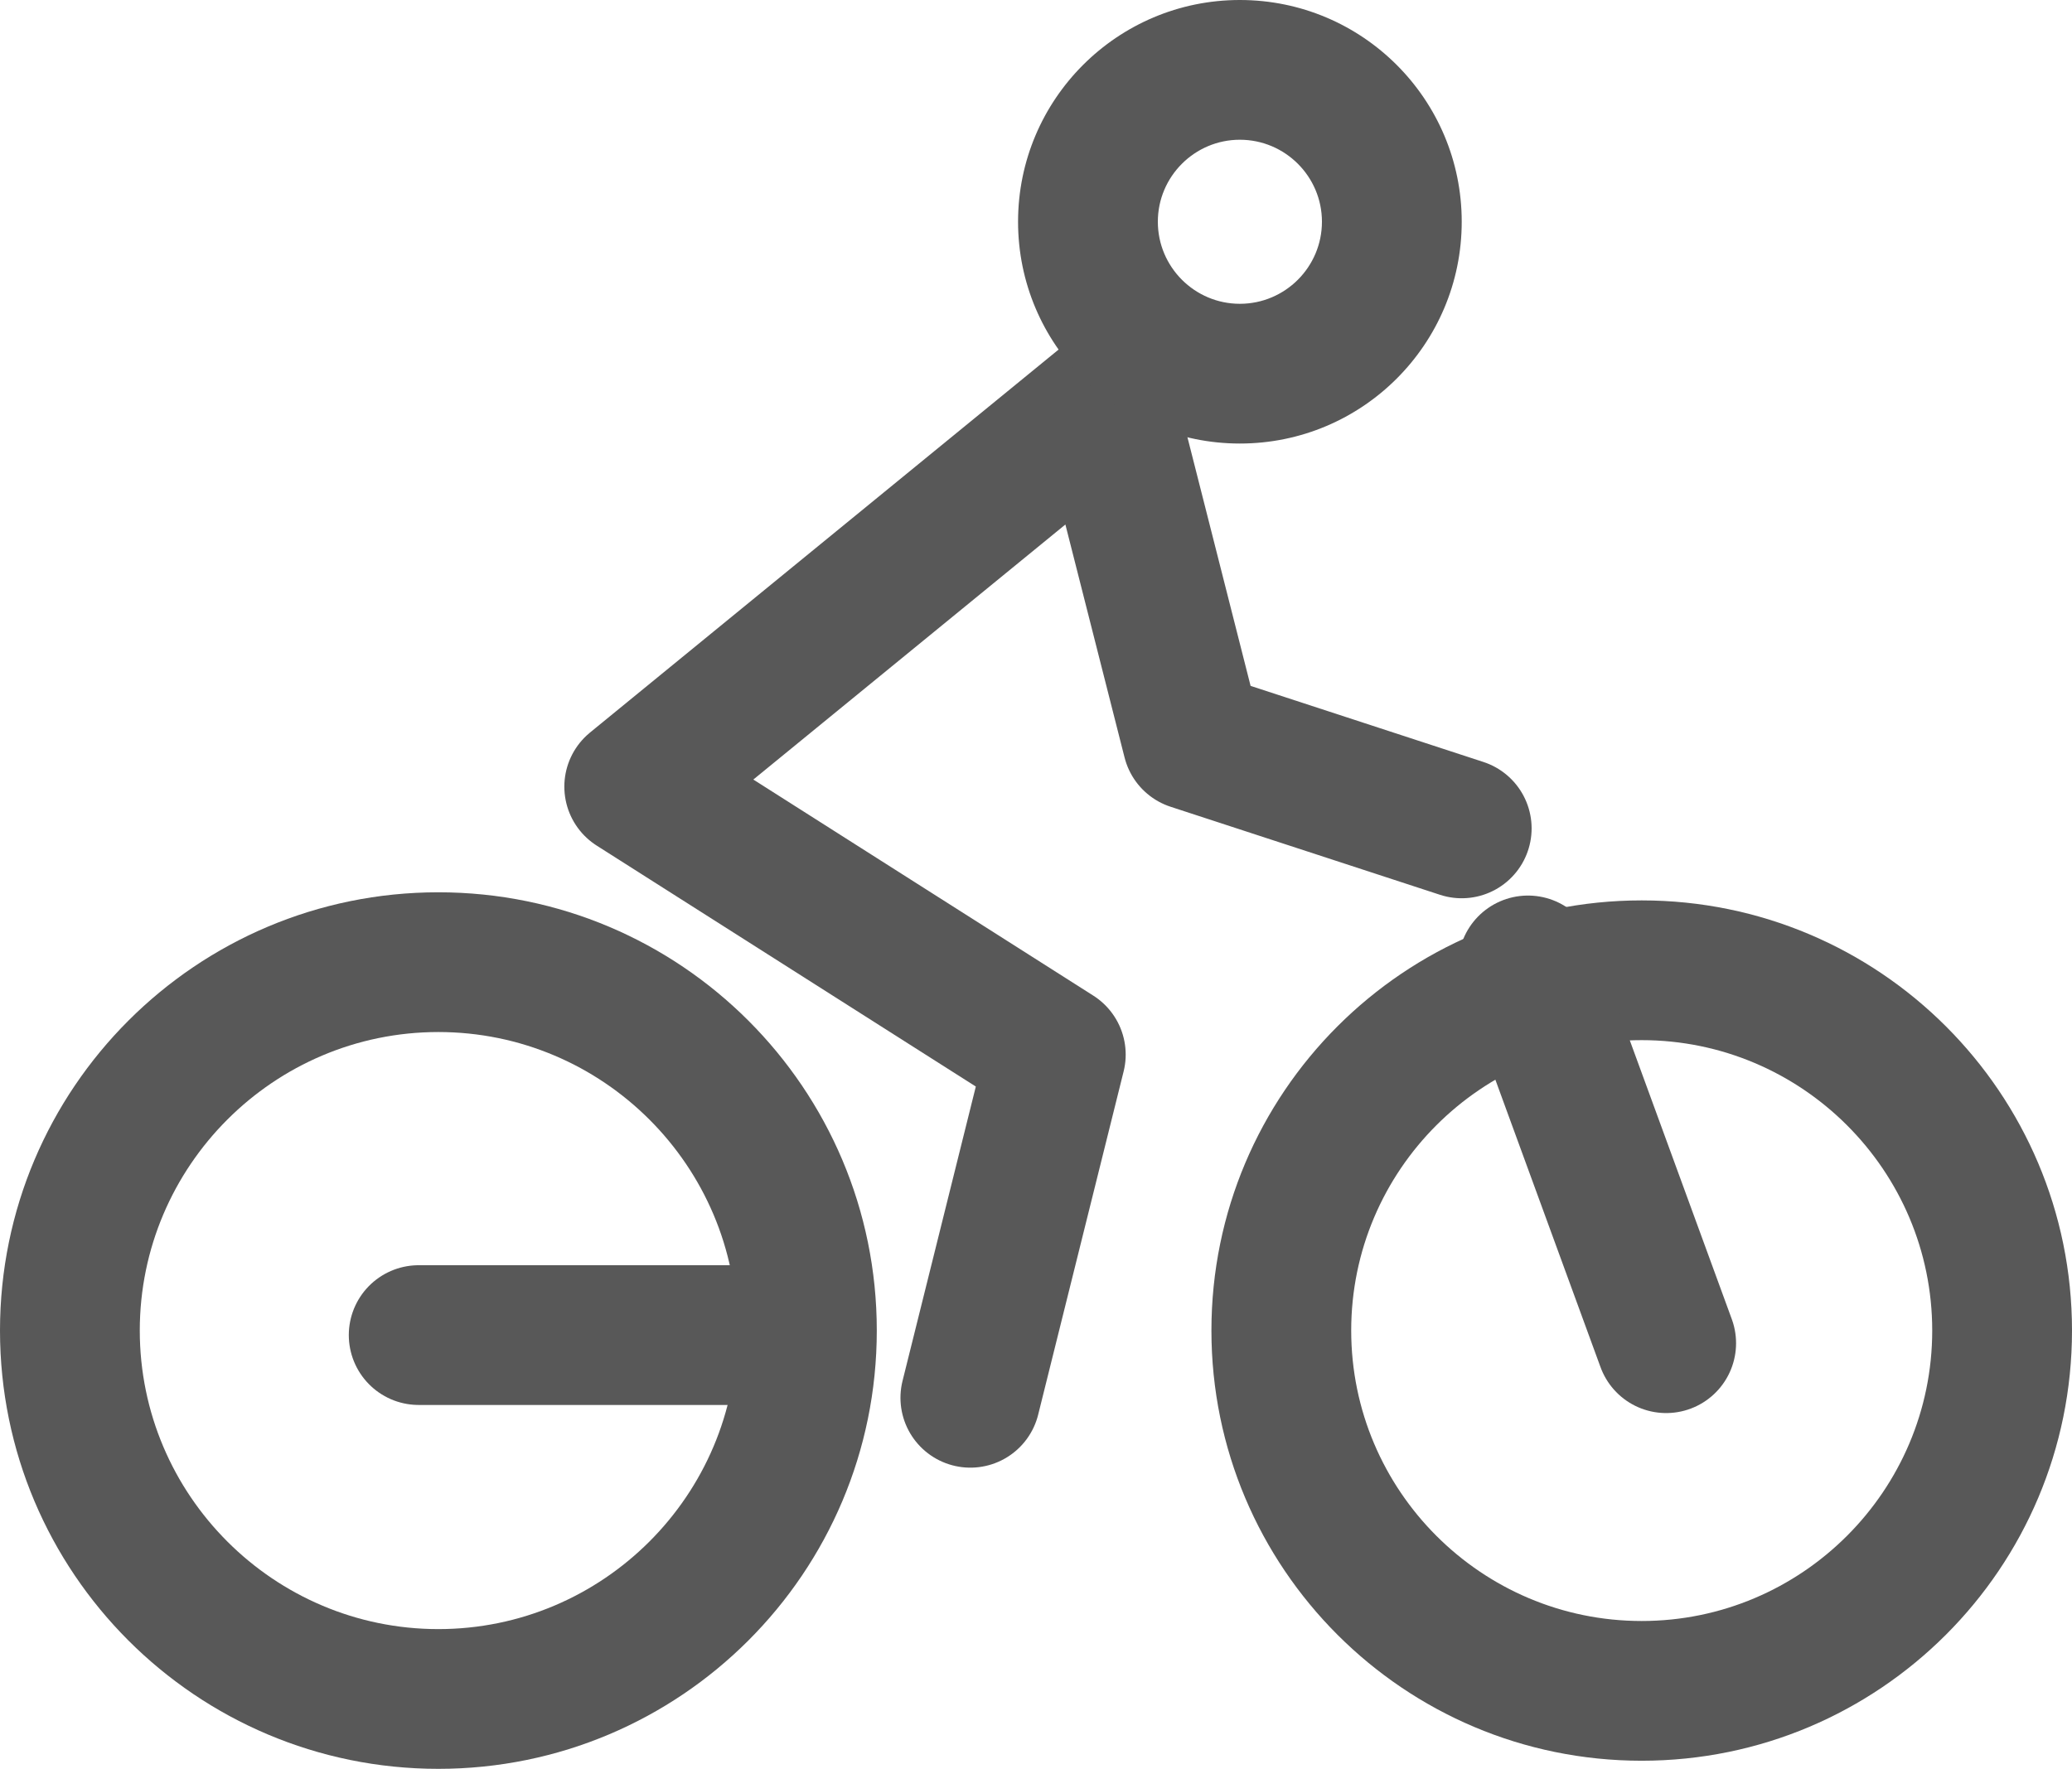
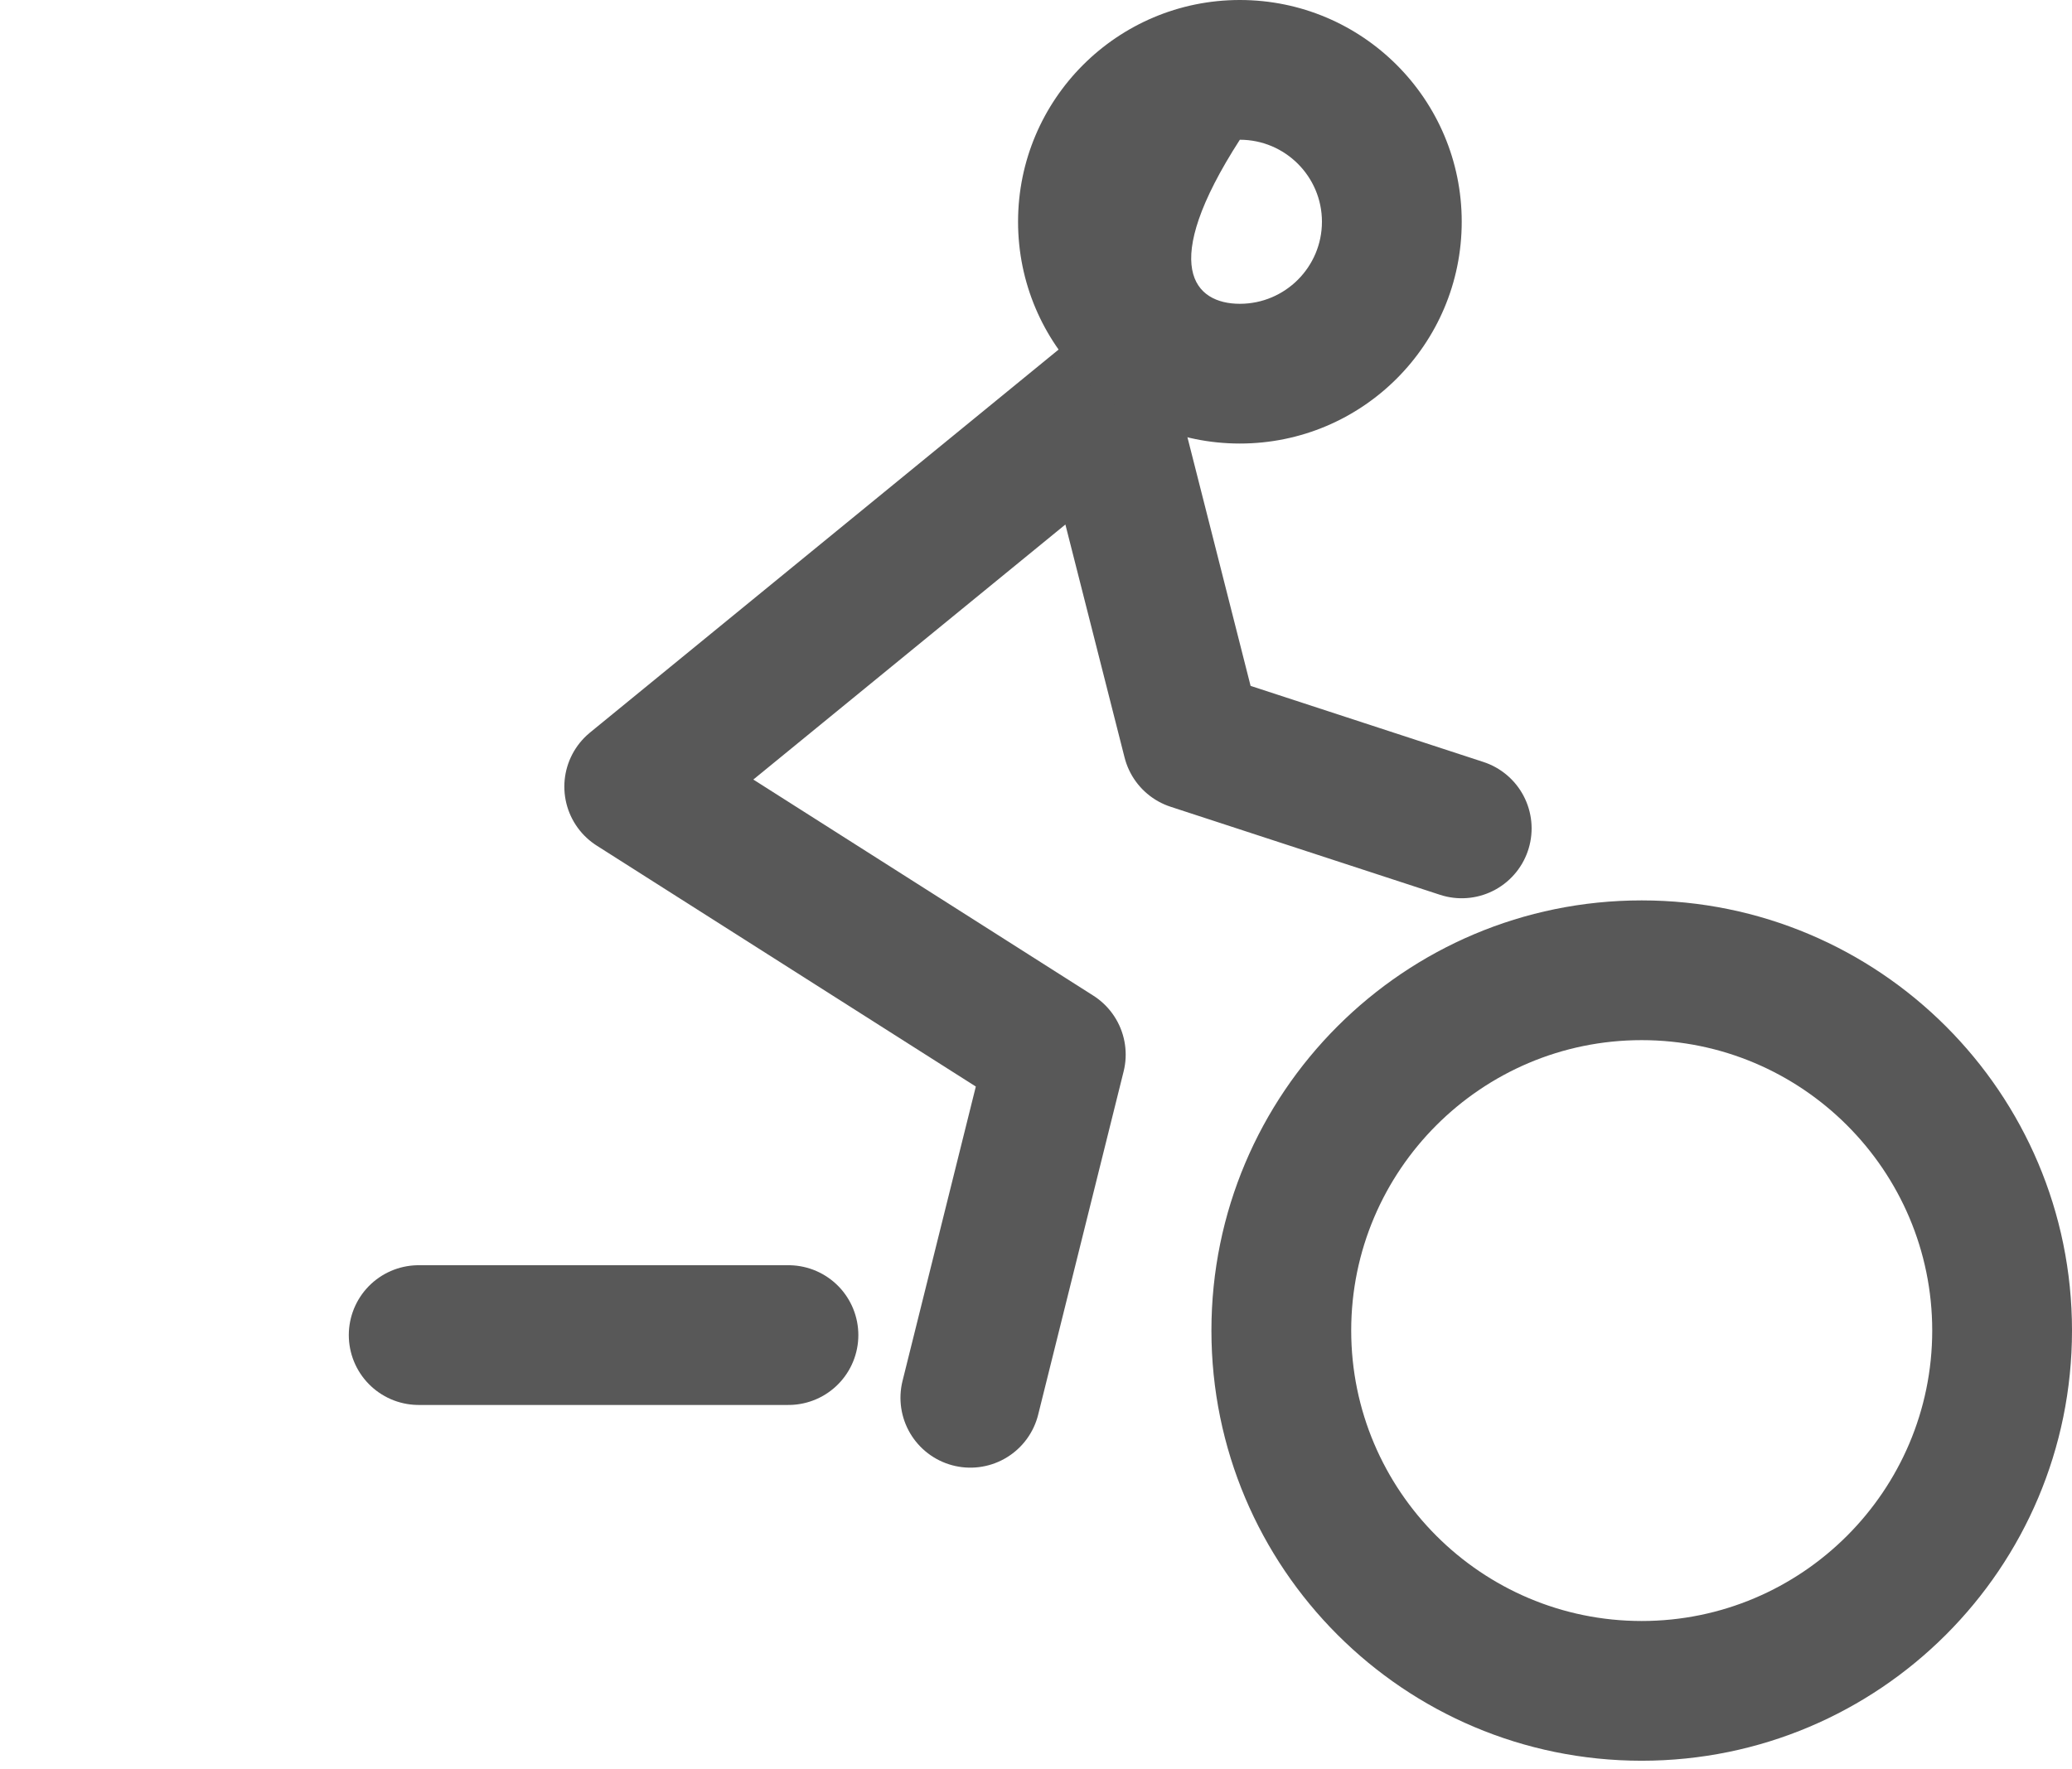
<svg xmlns="http://www.w3.org/2000/svg" width="22.235" height="18.987" viewBox="0 0 22.235 18.987">
  <defs>
    <style>.a,.b,.c{fill:none;stroke-linecap:round;}.b,.c{stroke:#585858;stroke-width:1.5px;}.b{stroke-linejoin:round;}.d,.e{stroke:none;}.e{fill:#585858;}</style>
  </defs>
  <g transform="translate(-697.263 -654.75)">
    <g transform="translate(0 4.75)">
      <g class="a" transform="translate(697.263 659.578)">
-         <path class="d" d="M4.7,0A4.7,4.7,0,1,1,0,4.7,4.7,4.7,0,0,1,4.7,0Z" />
-         <path class="e" d="M 4.704 1.5 C 2.938 1.5 1.5 2.938 1.5 4.704 C 1.5 6.471 2.938 7.909 4.704 7.909 C 6.471 7.909 7.909 6.471 7.909 4.704 C 7.909 2.938 6.471 1.5 4.704 1.5 M 4.704 -1.9073486328125e-06 C 7.303 -1.9073486328125e-06 9.409 2.106 9.409 4.704 C 9.409 7.303 7.303 9.409 4.704 9.409 C 2.106 9.409 -1.9073486328125e-06 7.303 -1.9073486328125e-06 4.704 C -1.9073486328125e-06 2.106 2.106 -1.9073486328125e-06 4.704 -1.9073486328125e-06 Z" />
-       </g>
+         </g>
      <g class="a" transform="translate(710.263 659.665)">
-         <path class="d" d="M4.617,0A4.617,4.617,0,1,1,0,4.617,4.617,4.617,0,0,1,4.617,0Z" />
        <path class="e" d="M 4.617 1.5 C 2.898 1.5 1.5 2.898 1.5 4.617 C 1.5 6.336 2.898 7.735 4.617 7.735 C 6.336 7.735 7.735 6.336 7.735 4.617 C 7.735 2.898 6.336 1.5 4.617 1.5 M 4.617 -4.76837158203125e-06 C 7.167 -4.76837158203125e-06 9.235 2.067 9.235 4.617 C 9.235 7.167 7.167 9.235 4.617 9.235 C 2.067 9.235 -4.76837158203125e-06 7.167 -4.76837158203125e-06 4.617 C -4.76837158203125e-06 2.067 2.067 -4.76837158203125e-06 4.617 -4.76837158203125e-06 Z" />
      </g>
      <path class="b" d="M1643.412-34.876l.917-3.684-4.524-2.876,5.064-4.14.925,3.643,2.891.945" transform="translate(-935.736 699.88)" />
      <g class="a" transform="translate(708.188 650)">
-         <path class="d" d="M2.38,0A2.38,2.38,0,1,1,0,2.38,2.38,2.38,0,0,1,2.38,0Z" />
-         <path class="e" d="M 2.38 1.5 C 1.895 1.5 1.5 1.895 1.5 2.38 C 1.5 2.866 1.895 3.261 2.38 3.261 C 2.866 3.261 3.261 2.866 3.261 2.38 C 3.261 1.895 2.866 1.5 2.38 1.5 M 2.38 -4.291534423828125e-06 C 3.695 -4.291534423828125e-06 4.761 1.066 4.761 2.38 C 4.761 3.695 3.695 4.761 2.38 4.761 C 1.066 4.761 -4.291534423828125e-06 3.695 -4.291534423828125e-06 2.38 C -4.291534423828125e-06 1.066 1.066 -4.291534423828125e-06 2.38 -4.291534423828125e-06 Z" />
+         <path class="e" d="M 2.38 1.5 C 1.5 2.866 1.895 3.261 2.38 3.261 C 2.866 3.261 3.261 2.866 3.261 2.38 C 3.261 1.895 2.866 1.5 2.38 1.5 M 2.38 -4.291534423828125e-06 C 3.695 -4.291534423828125e-06 4.761 1.066 4.761 2.38 C 4.761 3.695 3.695 4.761 2.38 4.761 C 1.066 4.761 -4.291534423828125e-06 3.695 -4.291534423828125e-06 2.38 C -4.291534423828125e-06 1.066 1.066 -4.291534423828125e-06 2.38 -4.291534423828125e-06 Z" />
      </g>
    </g>
    <path class="b" d="M1640.724-31.919h-3.968" transform="translate(-935 701)" />
-     <path class="c" d="M1648.66-35.887l1.483,4.055" transform="translate(-935 701)" />
  </g>
</svg>